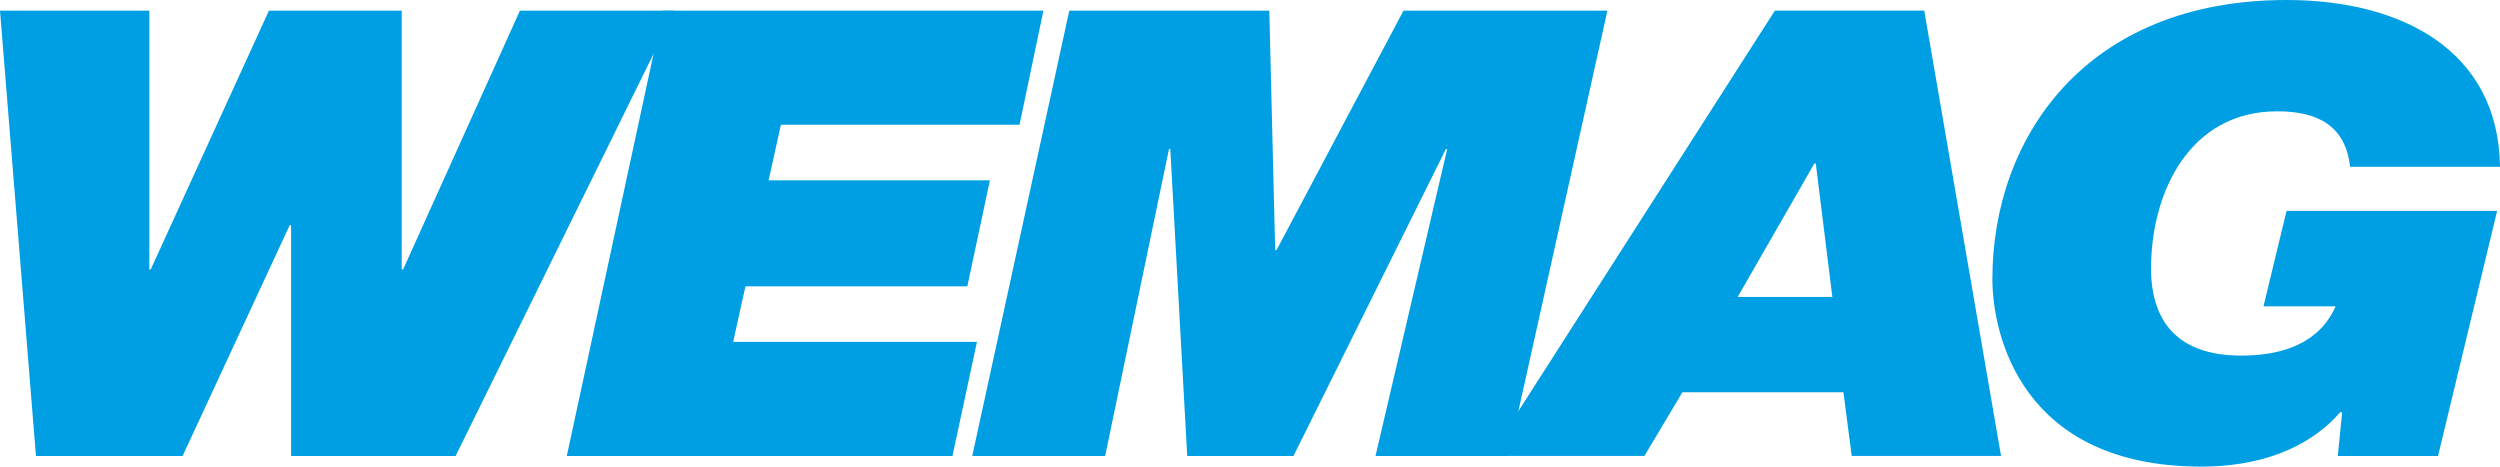
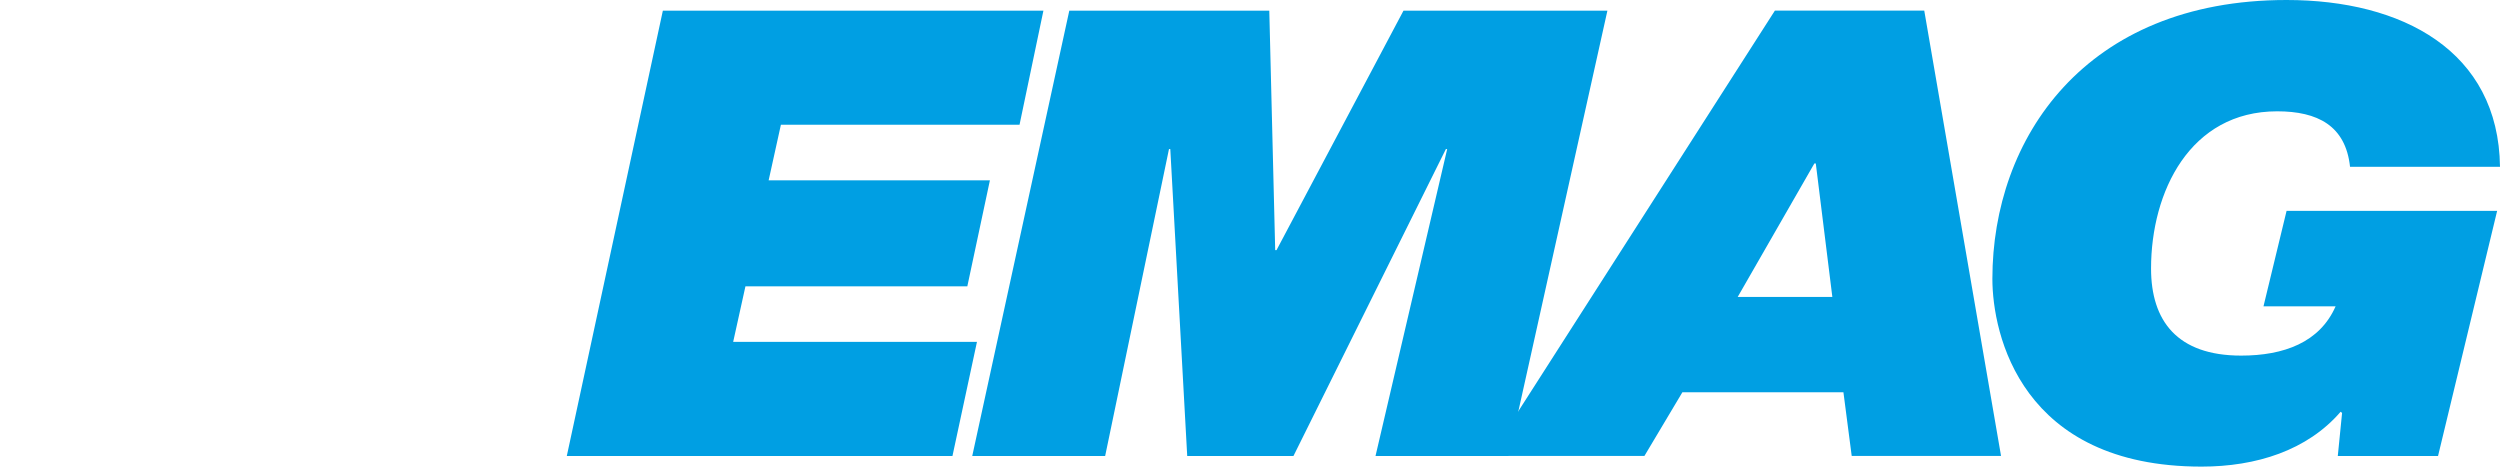
<svg xmlns="http://www.w3.org/2000/svg" viewBox="0 0 401.78 74.99">
  <g id="Ebene_2" data-name="Ebene 2">
    <g id="Ebene_1-2" data-name="Ebene 1">
      <g>
-         <polygon points="108.45 1.71 83.56 1.71 64.78 43.31 64.56 43.31 64.56 1.71 43.22 1.71 24.22 43.31 24 43.31 24 1.71 0 1.71 5.78 73.29 29.34 73.29 46.56 36.19 46.78 36.19 46.78 73.29 73.22 73.29 108.45 1.71 108.45 1.71" style="fill: #009fe3" />
        <polygon points="91.09 73.29 153.07 73.29 157.01 54.94 117.83 54.94 119.8 46.02 155.46 46.02 159.09 28.98 123.53 28.98 125.5 20.05 163.85 20.05 167.69 1.71 106.53 1.71 91.09 73.29 91.09 73.29" style="fill: #009fe3" />
        <polygon points="156.25 73.29 177.61 73.29 187.87 23.96 188.08 23.96 190.8 73.29 207.87 73.29 232.37 23.96 232.58 23.96 221.06 73.29 242.42 73.29 258.33 1.71 225.56 1.71 205.15 40.2 204.94 40.2 203.99 1.71 171.85 1.71 156.25 73.29 156.25 73.29" style="fill: #009fe3" />
        <path d="M291.59,26.27h.23l2.66,21.45H279.27l12.32-21.45Zm-52.19,47h24.88l6.1-10.23h25.88l1.33,10.23h24L309.25,1.7h-24L239.4,73.29Z" style="fill: #009fe3;fill-rule: evenodd" />
        <path d="M375.71,73.29h16.11l9.5-39.4H367.48l-3.71,15.34h11.59c-2.55,5.81-8.34,7.92-15.18,7.92-10.31,0-14.48-5.62-14.48-14,0-12.33,6.25-25.26,20.27-25.26,6.49,0,11,2.3,11.71,8.92h24.1C401.55,8.12,386,0,367.48,0,335,0,320.2,22.36,320.2,44.81c0,8.93,4.64,30.18,33.61,30.18,8.8,0,17-2.6,22.36-8.82l.23.2-.69,6.92Z" style="fill: #009fe3" />
      </g>
    </g>
  </g>
</svg>